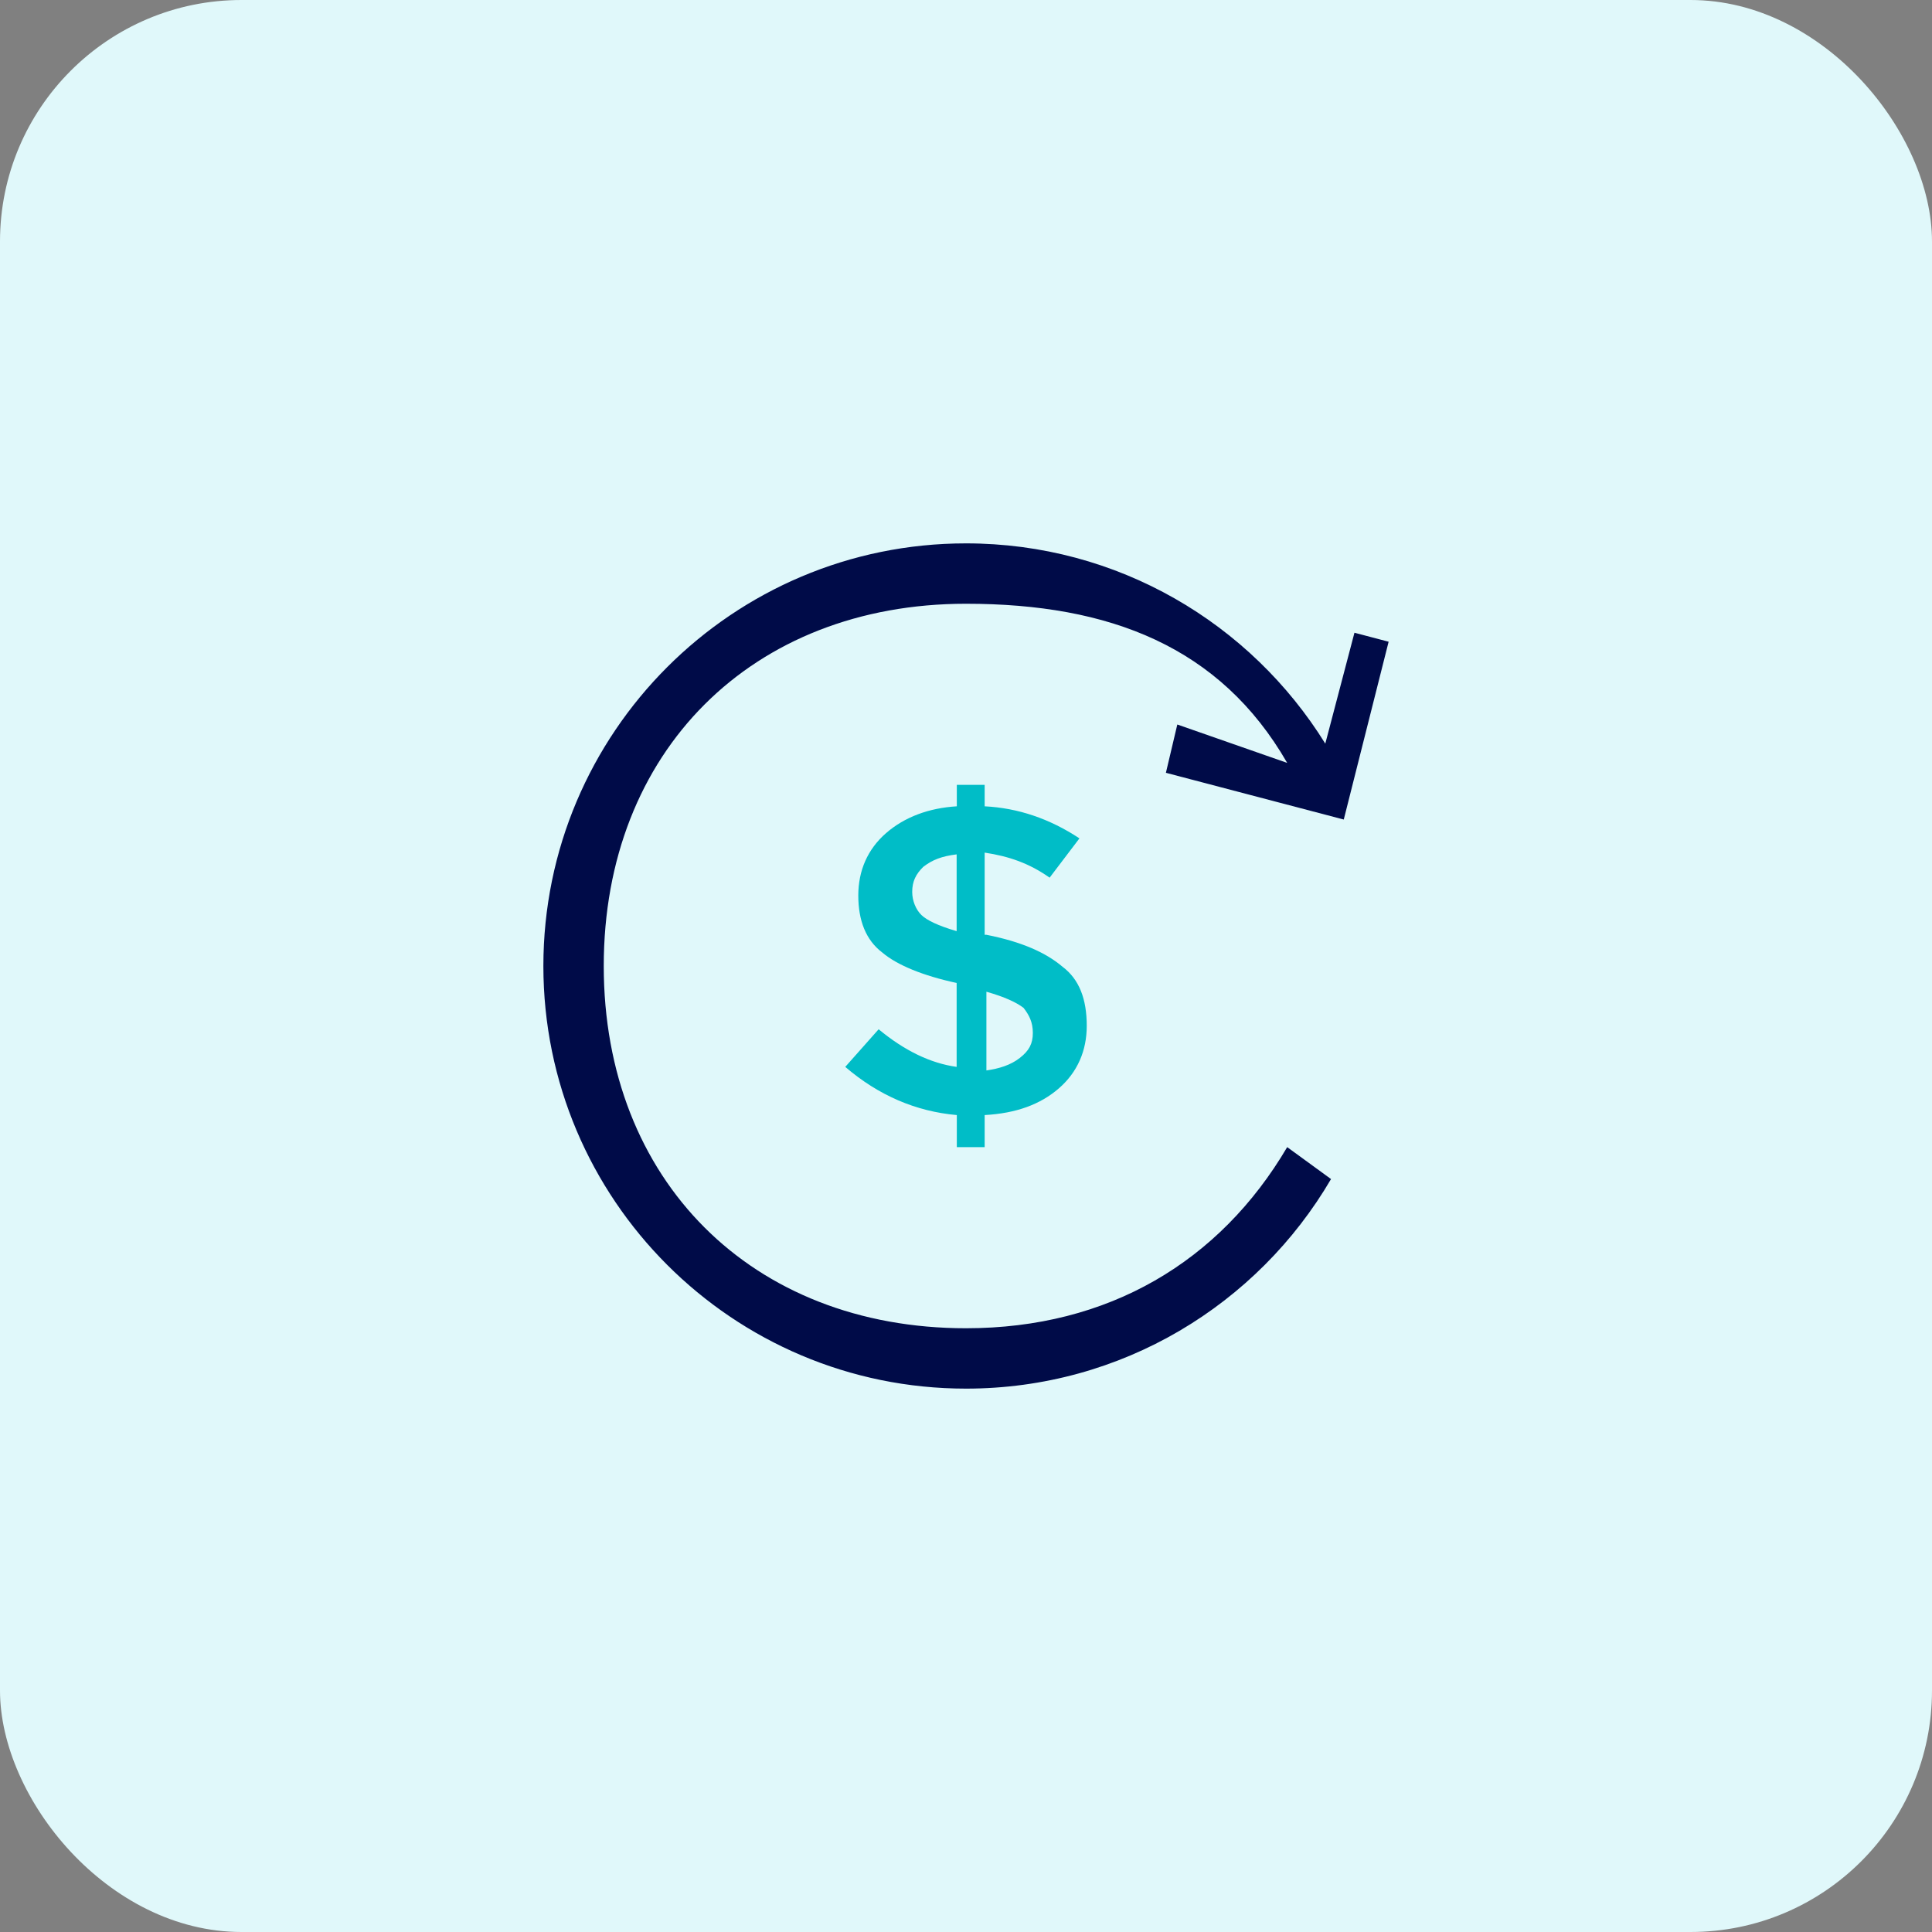
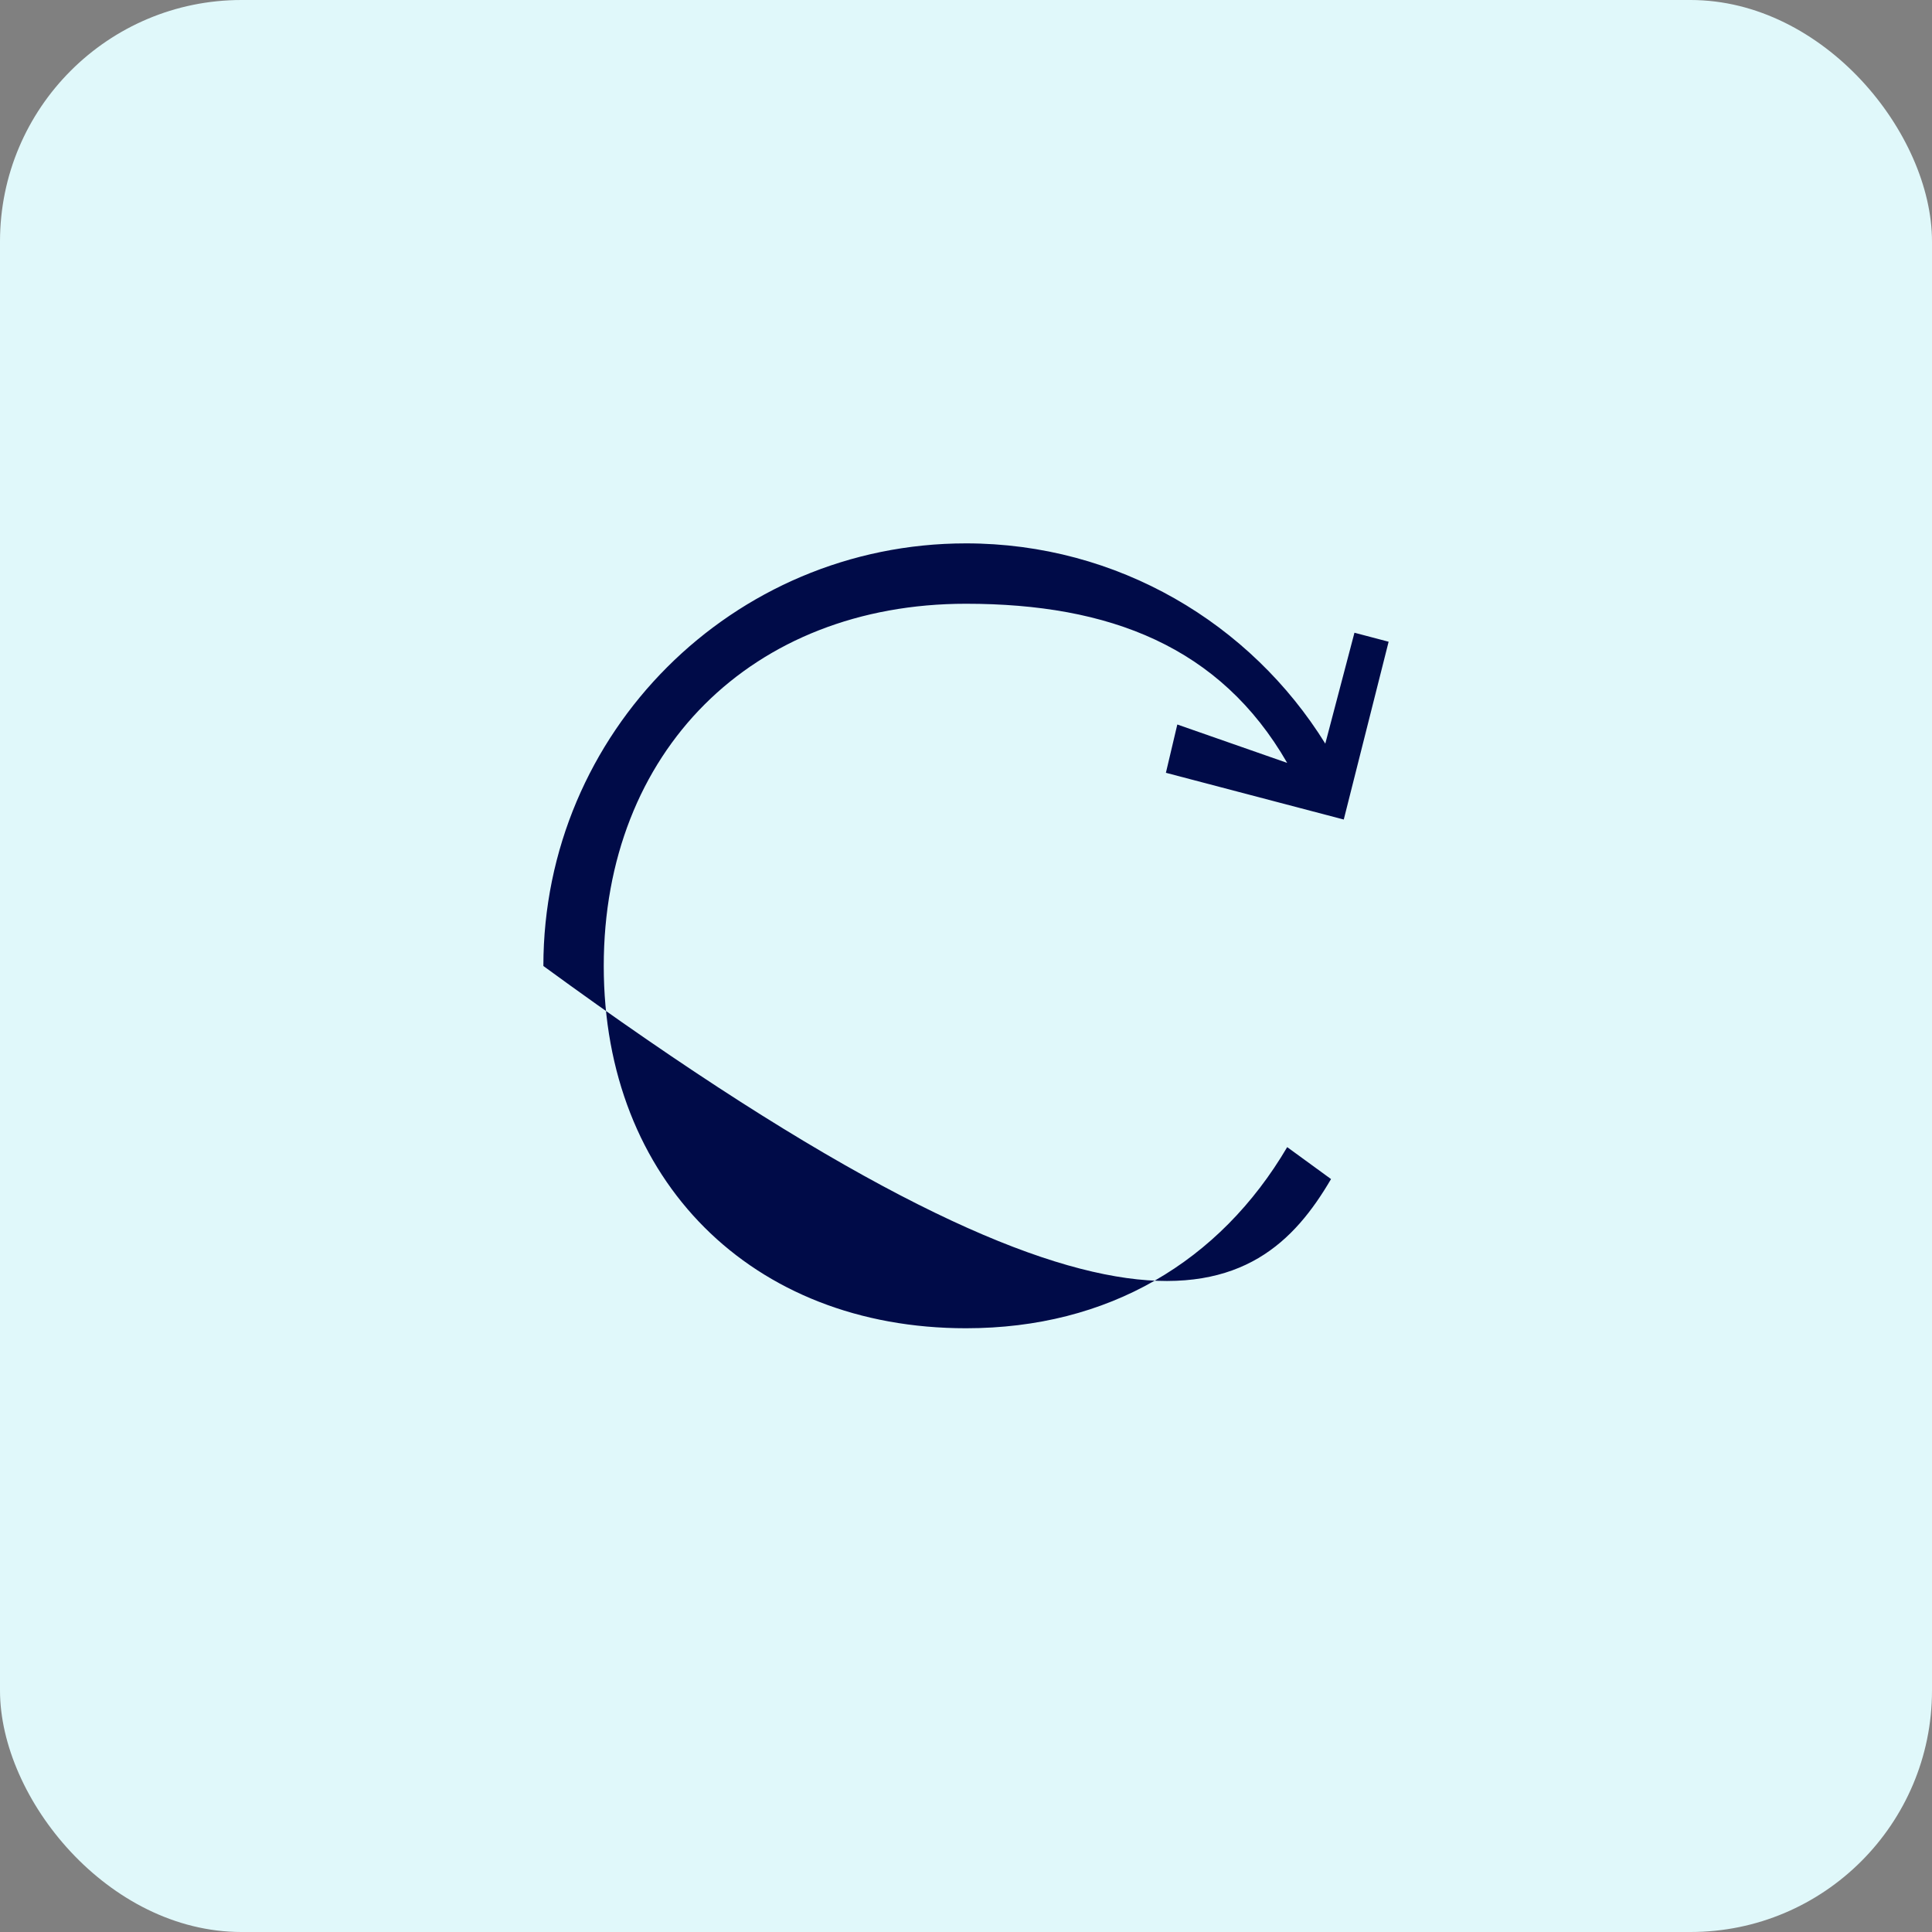
<svg xmlns="http://www.w3.org/2000/svg" width="32" height="32" viewBox="0 0 32 32" fill="none">
  <rect x="0" y="0" width="32" height="32" fill="#808080" stroke="none" />
  <rect width="32" height="32" rx="4" fill="#E0F8FA" />
-   <path d="M19.311 12.8L22.257 13.574L23 10.629L22.434 10.48L21.951 12.317C20.717 10.326 18.514 9 16 9C12.134 9 9 12.134 9 16C9 19.866 12.134 23 16 23C18.58 23 20.831 21.606 22.046 19.529L21.32 19C20.203 20.897 18.36 22 16 22C12.451 22 10 19.549 10 16C10 12.451 12.451 10 16 10C18.38 10 20.211 10.711 21.32 12.636L19.5 12L19.311 12.8Z" fill="#000B48" />
-   <path d="M16.309 19V18.469C16.832 18.44 17.231 18.293 17.539 18.026C17.846 17.759 18 17.403 18 16.991C18 16.548 17.876 16.222 17.601 16.014C17.323 15.778 16.924 15.599 16.338 15.483H16.309V14.122C16.708 14.182 17.048 14.298 17.385 14.537L17.879 13.886C17.385 13.56 16.862 13.383 16.309 13.355V13H15.848V13.355C15.386 13.383 14.985 13.531 14.677 13.798C14.37 14.065 14.216 14.421 14.216 14.832C14.216 15.244 14.34 15.571 14.615 15.778C14.86 15.986 15.292 16.162 15.845 16.281V17.671C15.413 17.611 14.982 17.403 14.553 17.048L14 17.671C14.553 18.145 15.171 18.409 15.848 18.469V19H16.309ZM16.338 16.426C16.646 16.514 16.832 16.602 16.953 16.693C17.045 16.812 17.107 16.929 17.107 17.108C17.107 17.287 17.045 17.403 16.891 17.523C16.738 17.642 16.551 17.699 16.338 17.73V16.426ZM15.262 15.156C15.171 15.068 15.109 14.921 15.109 14.773C15.109 14.597 15.171 14.477 15.292 14.358C15.446 14.239 15.599 14.182 15.845 14.151V15.423C15.537 15.332 15.354 15.244 15.262 15.156Z" fill="#00BDC7" />
+   <path d="M19.311 12.8L22.257 13.574L23 10.629L22.434 10.48L21.951 12.317C20.717 10.326 18.514 9 16 9C12.134 9 9 12.134 9 16C18.58 23 20.831 21.606 22.046 19.529L21.32 19C20.203 20.897 18.36 22 16 22C12.451 22 10 19.549 10 16C10 12.451 12.451 10 16 10C18.38 10 20.211 10.711 21.32 12.636L19.5 12L19.311 12.8Z" fill="#000B48" />
</svg>